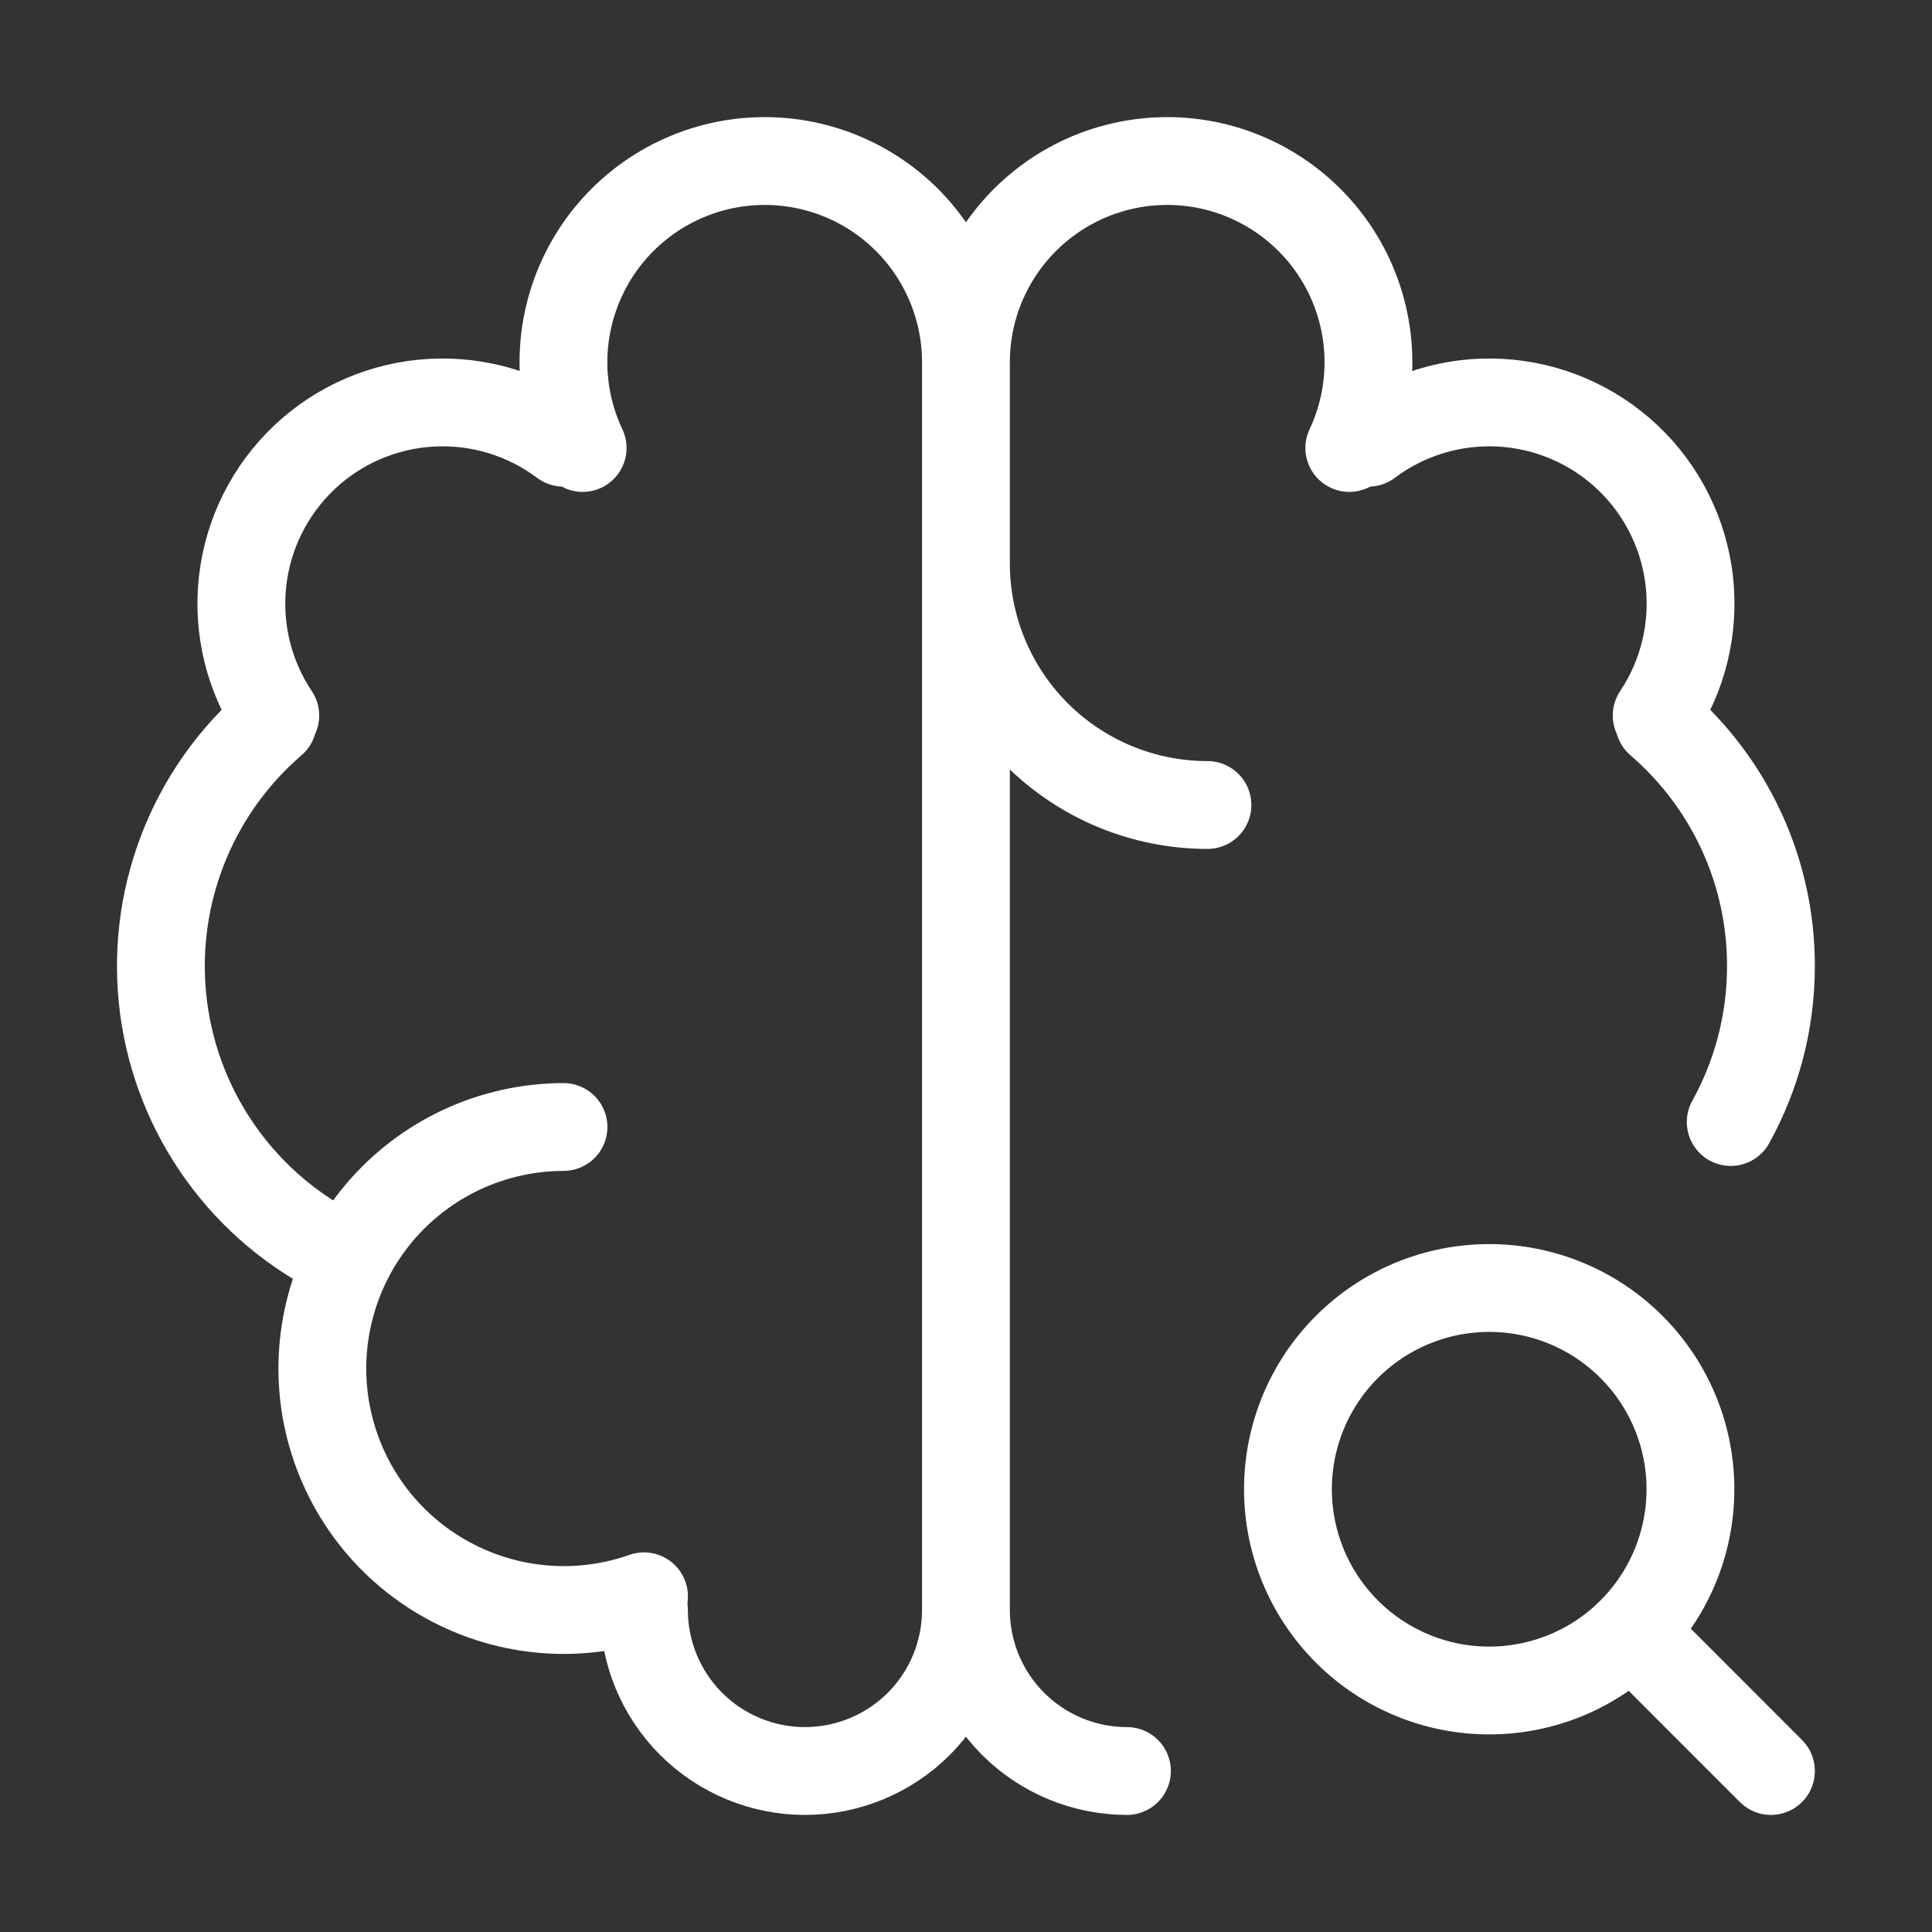
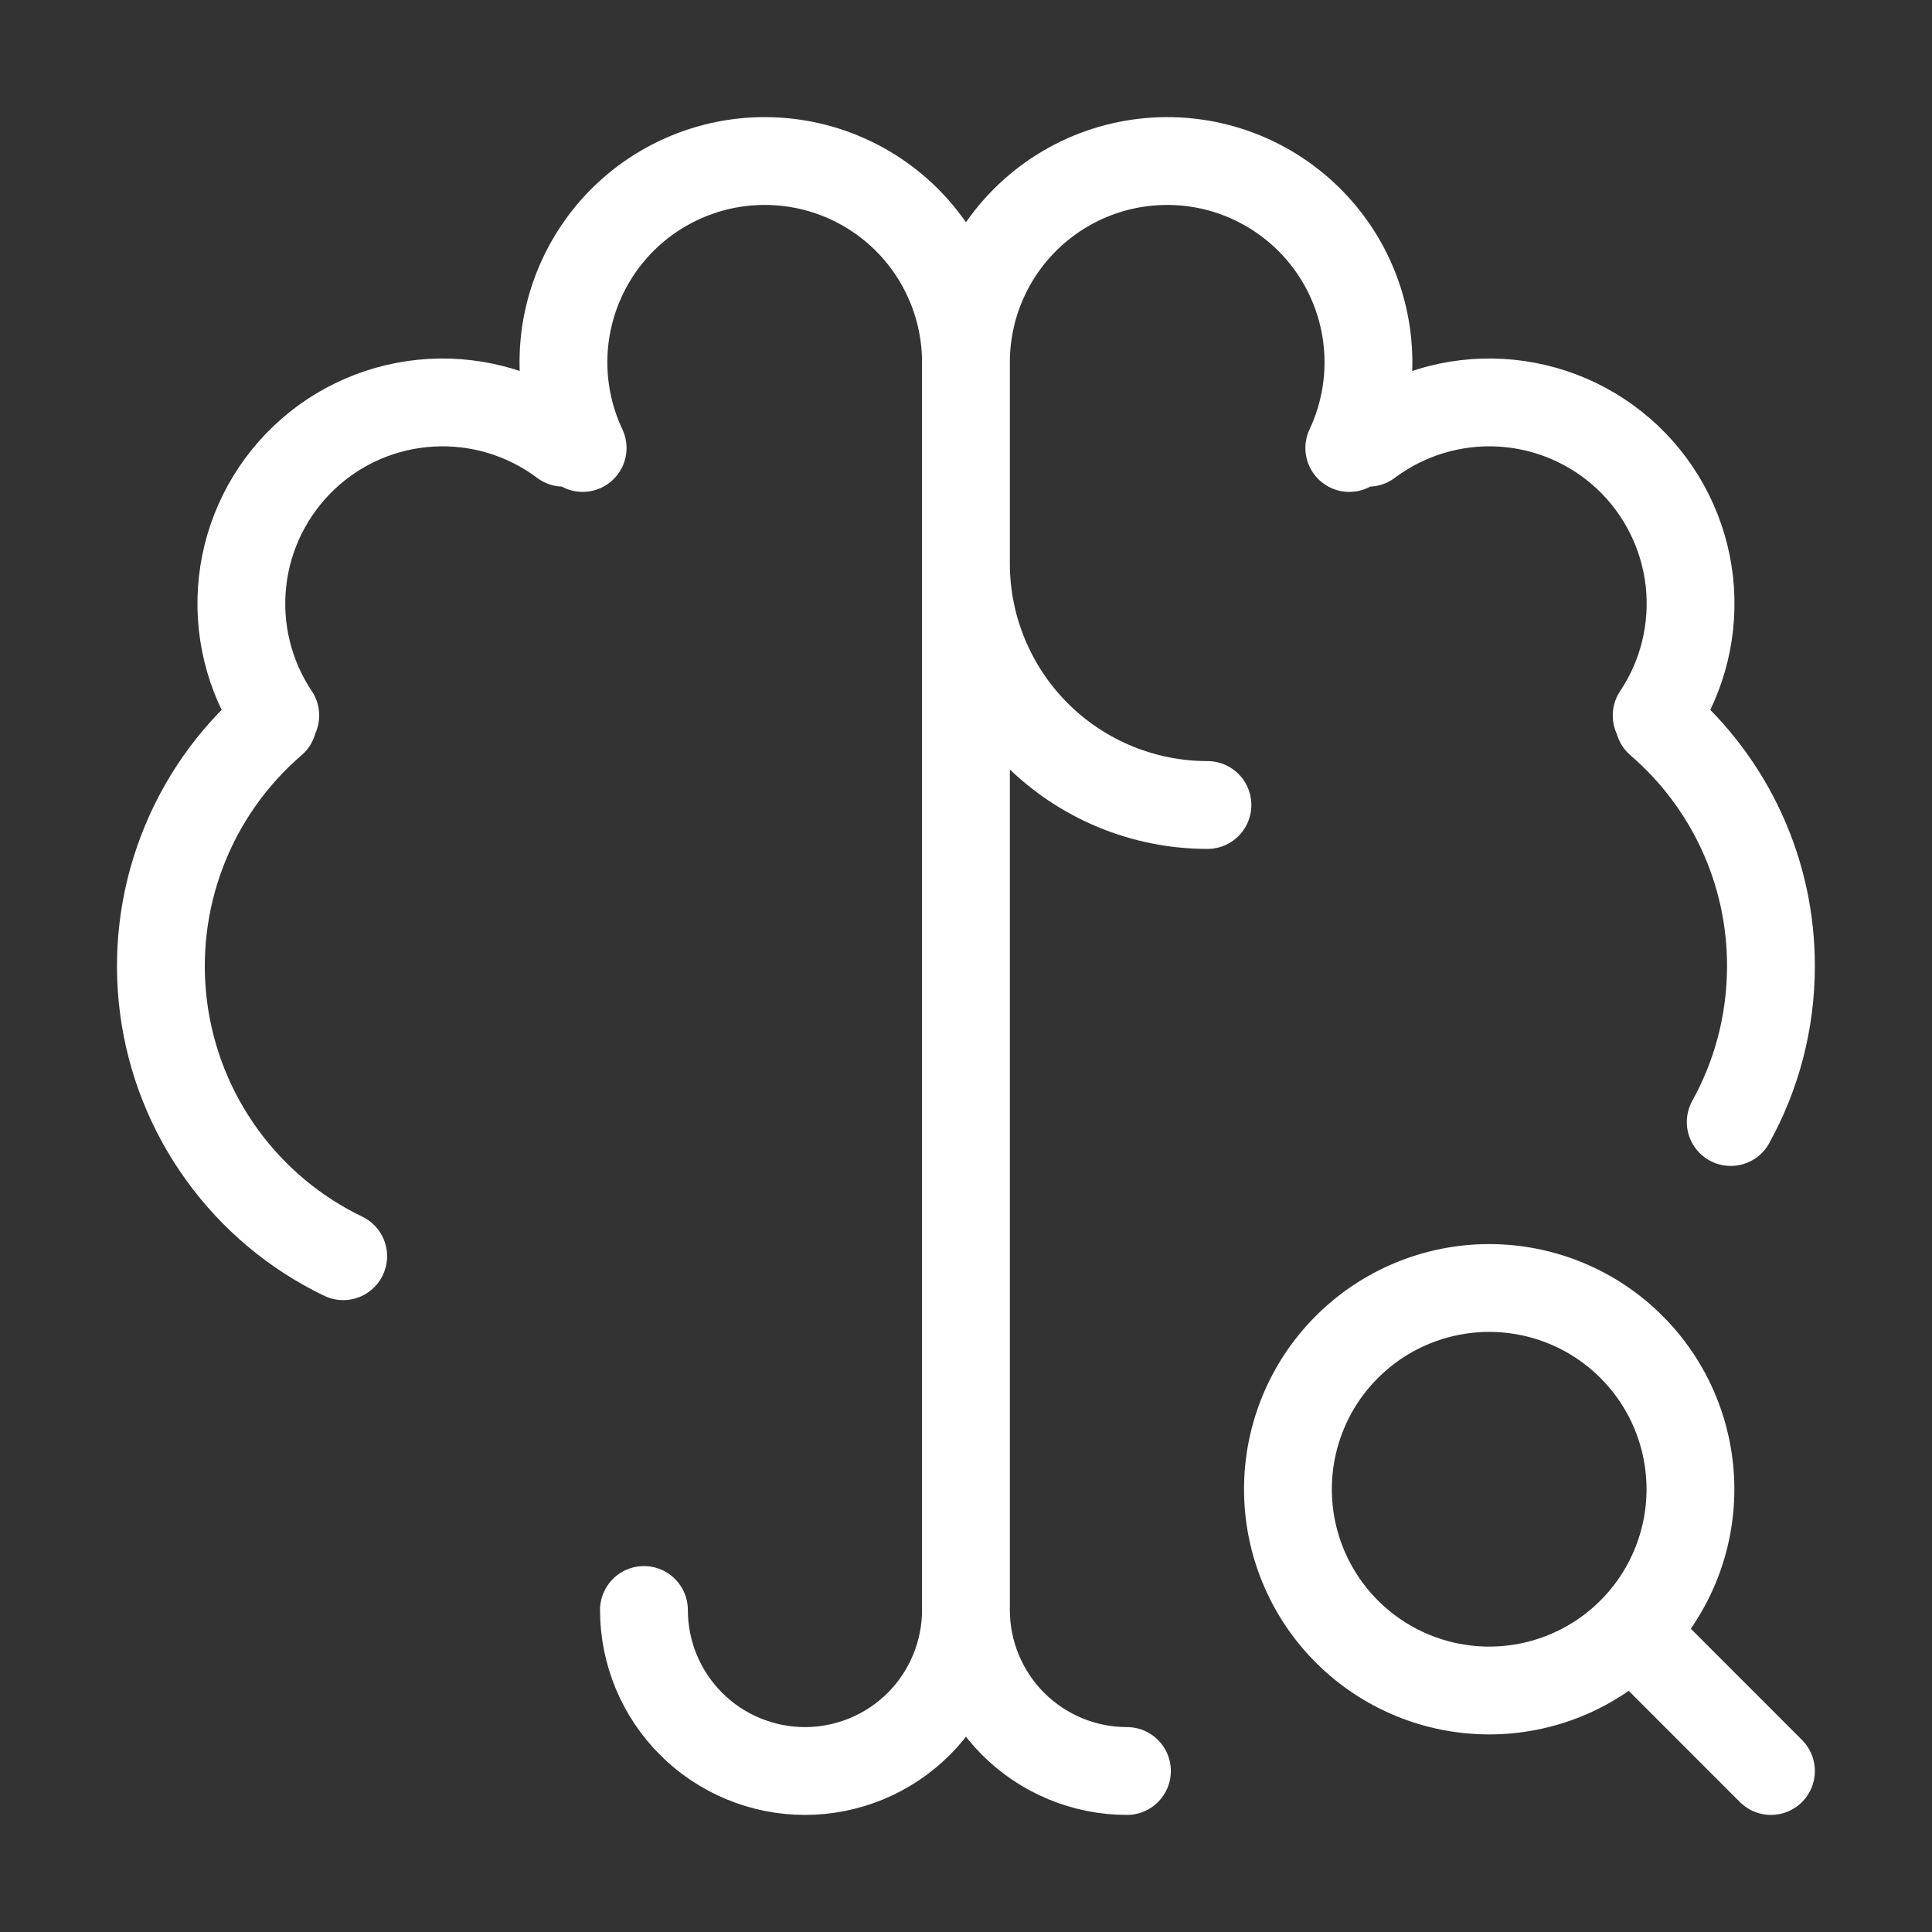
<svg xmlns="http://www.w3.org/2000/svg" width="33" height="33" viewBox="0 0 33 33" fill="none">
  <rect x="0" y="0" width="33" height="33" fill="#333333" stroke="none" />
-   <path d="M9.625 19.25C9.025 19.251 8.432 19.383 7.888 19.636C7.344 19.89 6.862 20.259 6.475 20.718C6.089 21.178 5.807 21.716 5.65 22.295C5.493 22.874 5.464 23.481 5.565 24.072C5.667 24.664 5.896 25.226 6.237 25.72C6.578 26.214 7.023 26.627 7.541 26.931C8.058 27.235 8.636 27.423 9.233 27.481C9.831 27.539 10.434 27.465 11 27.266" stroke="white" stroke-width="1.5" stroke-linecap="round" stroke-linejoin="round" />
  <path d="M5.862 21.457C5.039 21.061 4.328 20.466 3.793 19.726C3.257 18.986 2.914 18.125 2.795 17.219C2.676 16.314 2.784 15.393 3.11 14.54C3.435 13.687 3.968 12.928 4.661 12.332M4.702 12.221C4.251 11.546 4.053 10.734 4.144 9.927C4.234 9.121 4.608 8.372 5.197 7.814C5.786 7.256 6.554 6.925 7.365 6.879C8.175 6.833 8.975 7.075 9.624 7.562M9.952 7.652C9.732 7.186 9.62 6.676 9.624 6.161C9.628 5.646 9.748 5.139 9.975 4.676C10.201 4.213 10.529 3.808 10.933 3.489C11.338 3.17 11.809 2.946 12.312 2.833C12.814 2.721 13.336 2.723 13.838 2.839C14.339 2.955 14.809 3.183 15.211 3.505C15.613 3.827 15.937 4.235 16.16 4.7C16.383 5.164 16.499 5.672 16.499 6.187M16.499 6.187V27.5M16.499 6.187C16.499 5.672 16.615 5.164 16.838 4.7C17.061 4.235 17.386 3.827 17.788 3.505C18.19 3.183 18.659 2.955 19.161 2.839C19.663 2.723 20.184 2.721 20.687 2.833C21.19 2.946 21.661 3.17 22.065 3.489C22.47 3.808 22.797 4.213 23.024 4.676C23.25 5.139 23.37 5.646 23.374 6.161C23.378 6.676 23.266 7.186 23.047 7.652M16.499 27.5C16.499 28.229 16.209 28.929 15.694 29.445C15.178 29.96 14.479 30.25 13.749 30.25C13.02 30.25 12.32 29.96 11.805 29.445C11.289 28.929 10.999 28.229 10.999 27.5M16.499 27.5C16.499 28.229 16.789 28.929 17.305 29.445C17.82 29.96 18.52 30.25 19.249 30.25M16.499 9.625C16.499 10.719 16.934 11.768 17.707 12.542C18.481 13.315 19.53 13.75 20.624 13.75M28.338 12.332C28.938 12.848 29.42 13.488 29.75 14.207C30.08 14.926 30.25 15.709 30.249 16.5C30.249 17.467 30 18.375 29.562 19.165M28.297 12.221C28.748 11.546 28.945 10.734 28.855 9.927C28.764 9.121 28.391 8.372 27.802 7.814C27.212 7.256 26.444 6.925 25.634 6.879C24.824 6.833 24.023 7.075 23.374 7.562M28.187 28.187L30.249 30.25M21.999 25.437C21.999 26.349 22.361 27.223 23.006 27.868C23.651 28.513 24.525 28.875 25.437 28.875C26.349 28.875 27.223 28.513 27.867 27.868C28.512 27.223 28.874 26.349 28.874 25.437C28.874 24.526 28.512 23.651 27.867 23.007C27.223 22.362 26.349 22 25.437 22C24.525 22 23.651 22.362 23.006 23.007C22.361 23.651 21.999 24.526 21.999 25.437Z" stroke="white" stroke-width="1.5" stroke-linecap="round" stroke-linejoin="round" />
</svg>